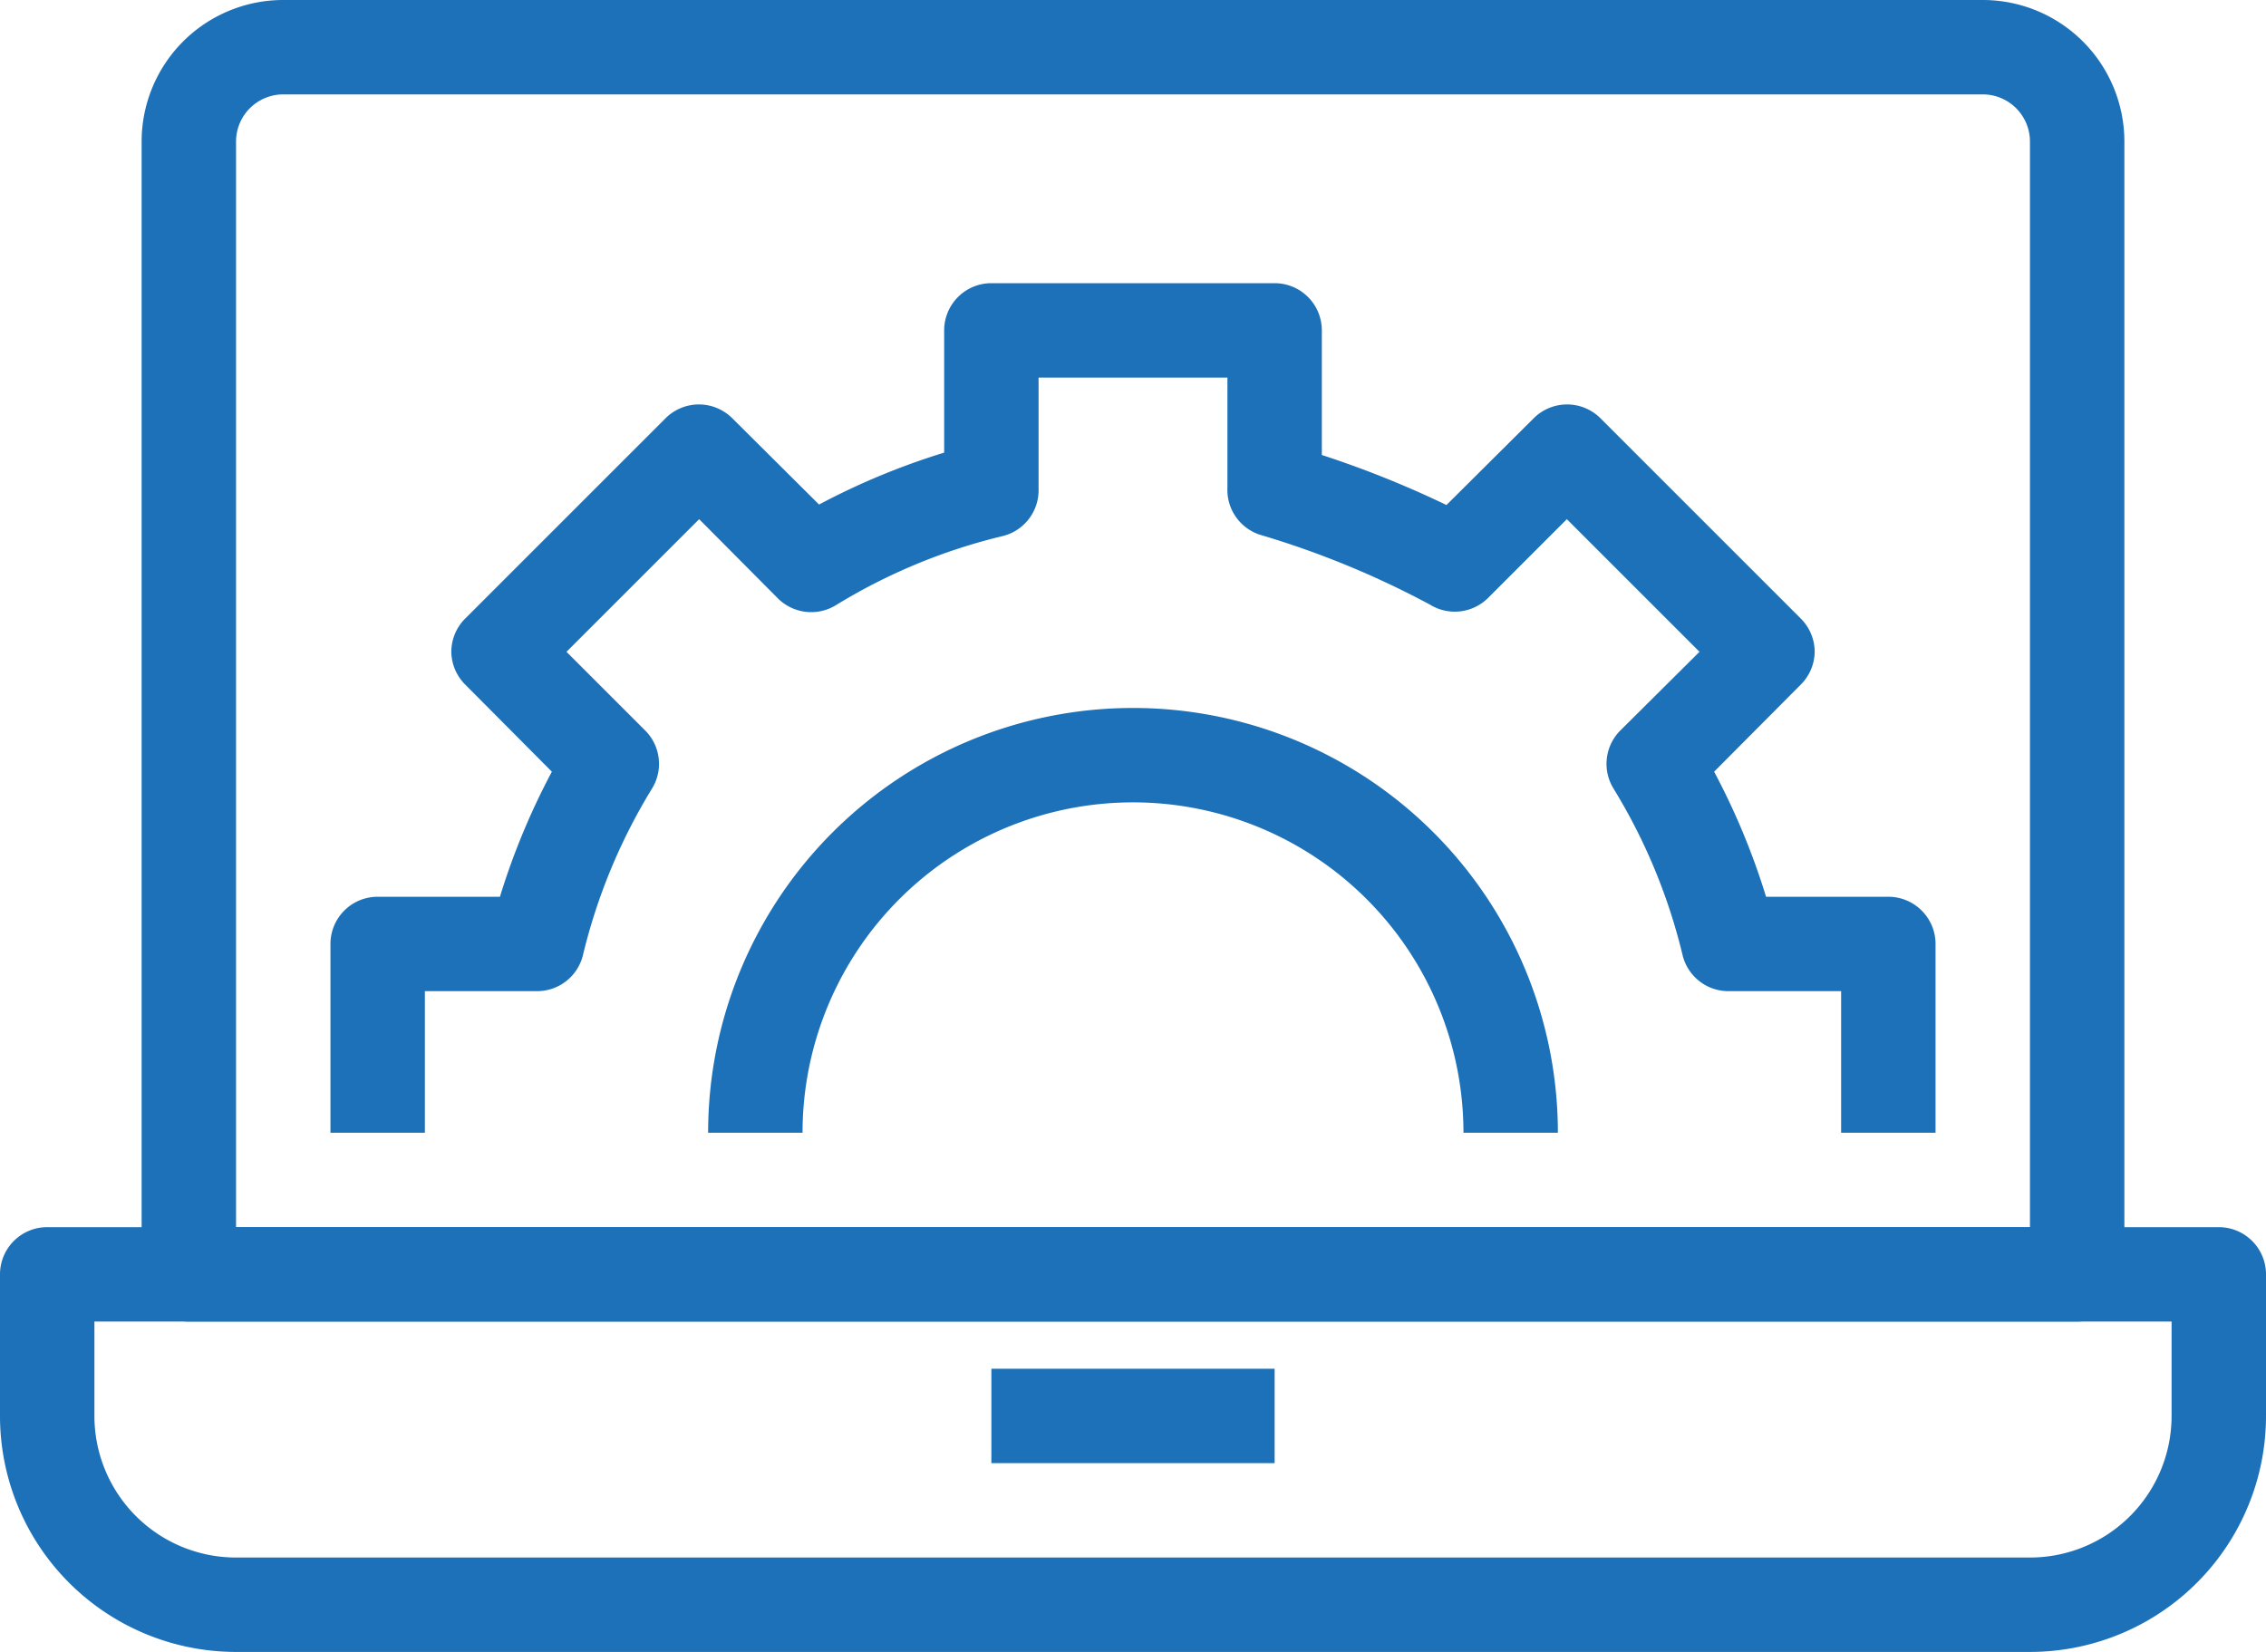
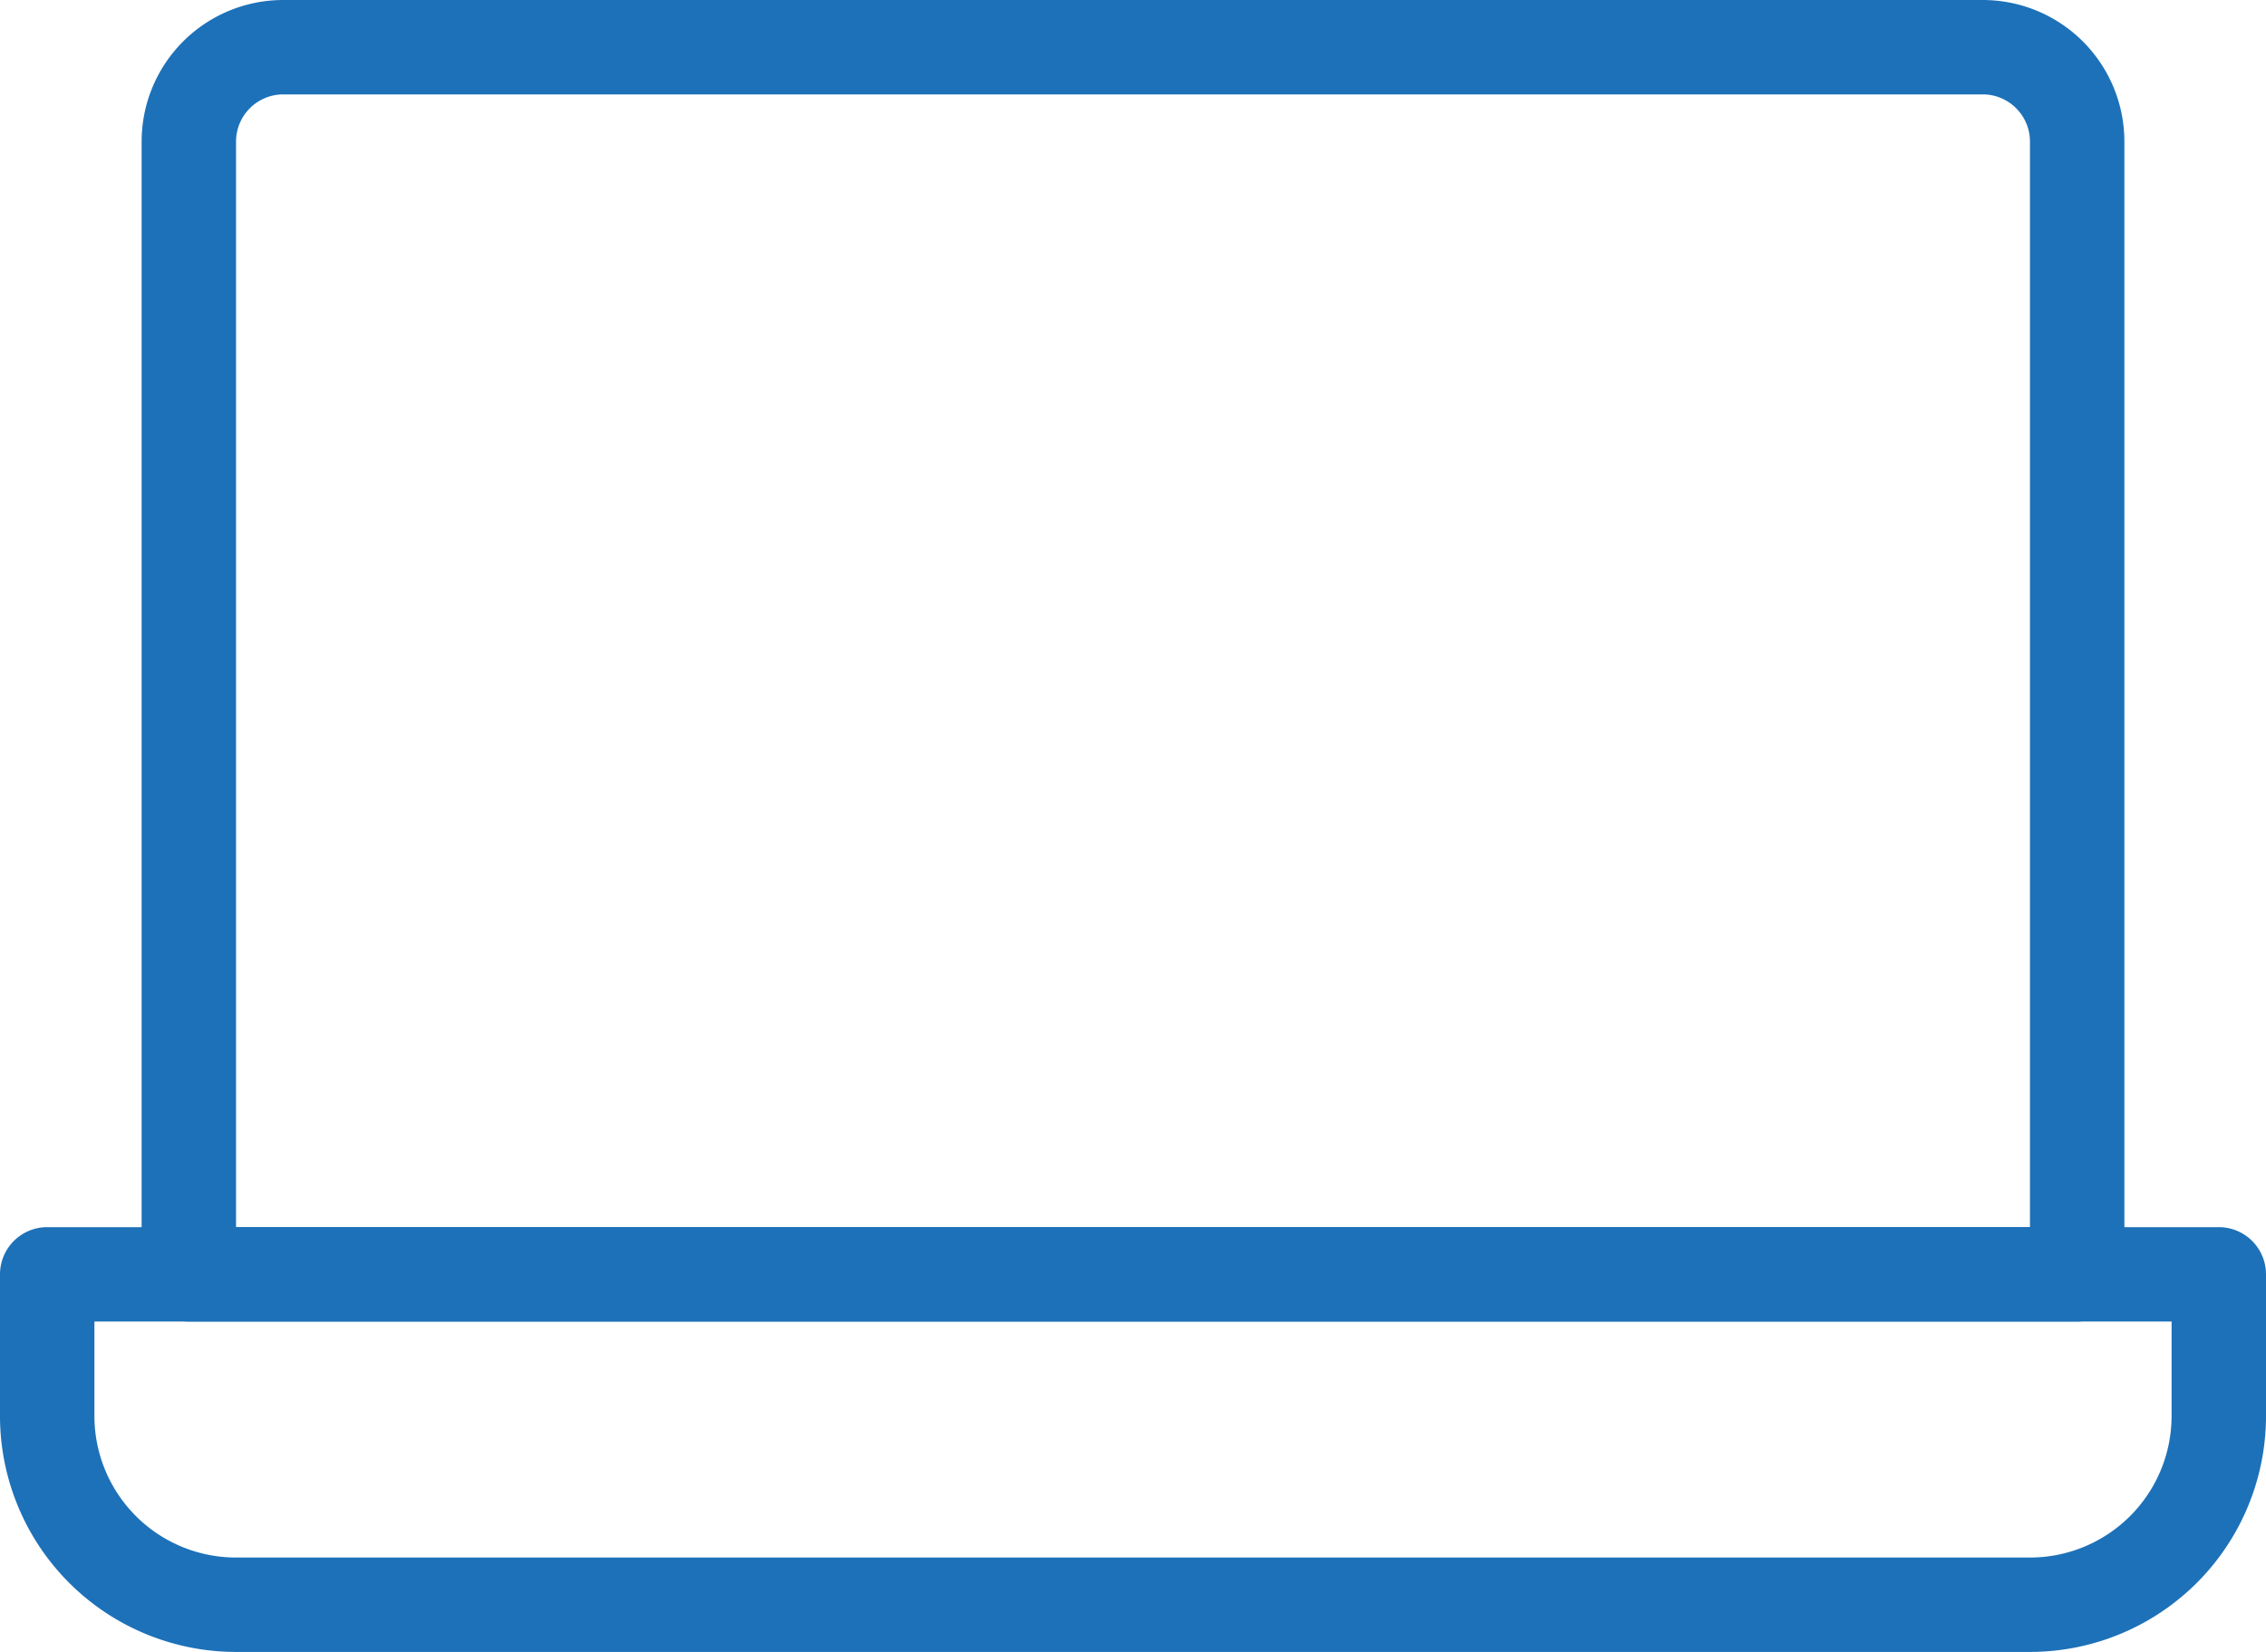
<svg xmlns="http://www.w3.org/2000/svg" viewBox="0 0 48 35">
  <defs>
    <style>.cls-1{fill:#1d71b8;}</style>
  </defs>
  <g id="Layer_2" data-name="Layer 2">
    <g id="icons">
      <path class="cls-1" d="M43,35H5a5,5,0,0,1-5-5V27a1,1,0,0,1,1-1H47a1,1,0,0,1,1,1v3A5,5,0,0,1,43,35ZM2,28v2a3,3,0,0,0,3,3H43a3,3,0,0,0,3-3V28Z" />
-       <rect class="cls-1" x="21" y="29" width="6" height="2" />
      <path class="cls-1" d="M44,28H4a1,1,0,0,1-1-1V3A3,3,0,0,1,6,0H42a3,3,0,0,1,3,3V27A1,1,0,0,1,44,28ZM5,26H43V3a1,1,0,0,0-1-1H6A1,1,0,0,0,5,3Z" />
-       <path class="cls-1" d="M41,24H39V21H36.64a1,1,0,0,1-1-.77,12.2,12.2,0,0,0-1.46-3.52,1,1,0,0,1,.14-1.23L36,13.81,33.19,11l-1.67,1.67a1,1,0,0,1-1.23.14,19,19,0,0,0-3.6-1.48,1,1,0,0,1-.69-1V8H22v2.36a1,1,0,0,1-.77,1,12.2,12.2,0,0,0-3.52,1.46,1,1,0,0,1-1.23-.14L14.81,11,12,13.81l1.67,1.67a1,1,0,0,1,.14,1.23,12.2,12.2,0,0,0-1.46,3.52,1,1,0,0,1-1,.77H9v3H7V20a1,1,0,0,1,1-1h2.59a15,15,0,0,1,1.1-2.65L9.86,14.51a1,1,0,0,1-.3-.7,1,1,0,0,1,.3-.71L14.1,8.86a1,1,0,0,1,1.41,0l1.84,1.83A15,15,0,0,1,20,9.59V7a1,1,0,0,1,1-1h6a1,1,0,0,1,1,1V9.64a21.38,21.38,0,0,1,2.64,1.06l1.85-1.84a1,1,0,0,1,1.41,0l4.24,4.24a1,1,0,0,1,.3.71,1,1,0,0,1-.3.7l-1.83,1.84A15,15,0,0,1,37.41,19H40a1,1,0,0,1,1,1Z" />
-       <path class="cls-1" d="M33,24H31a7,7,0,0,0-14,0H15a9,9,0,0,1,18,0Z" />
    </g>
  </g>
</svg>